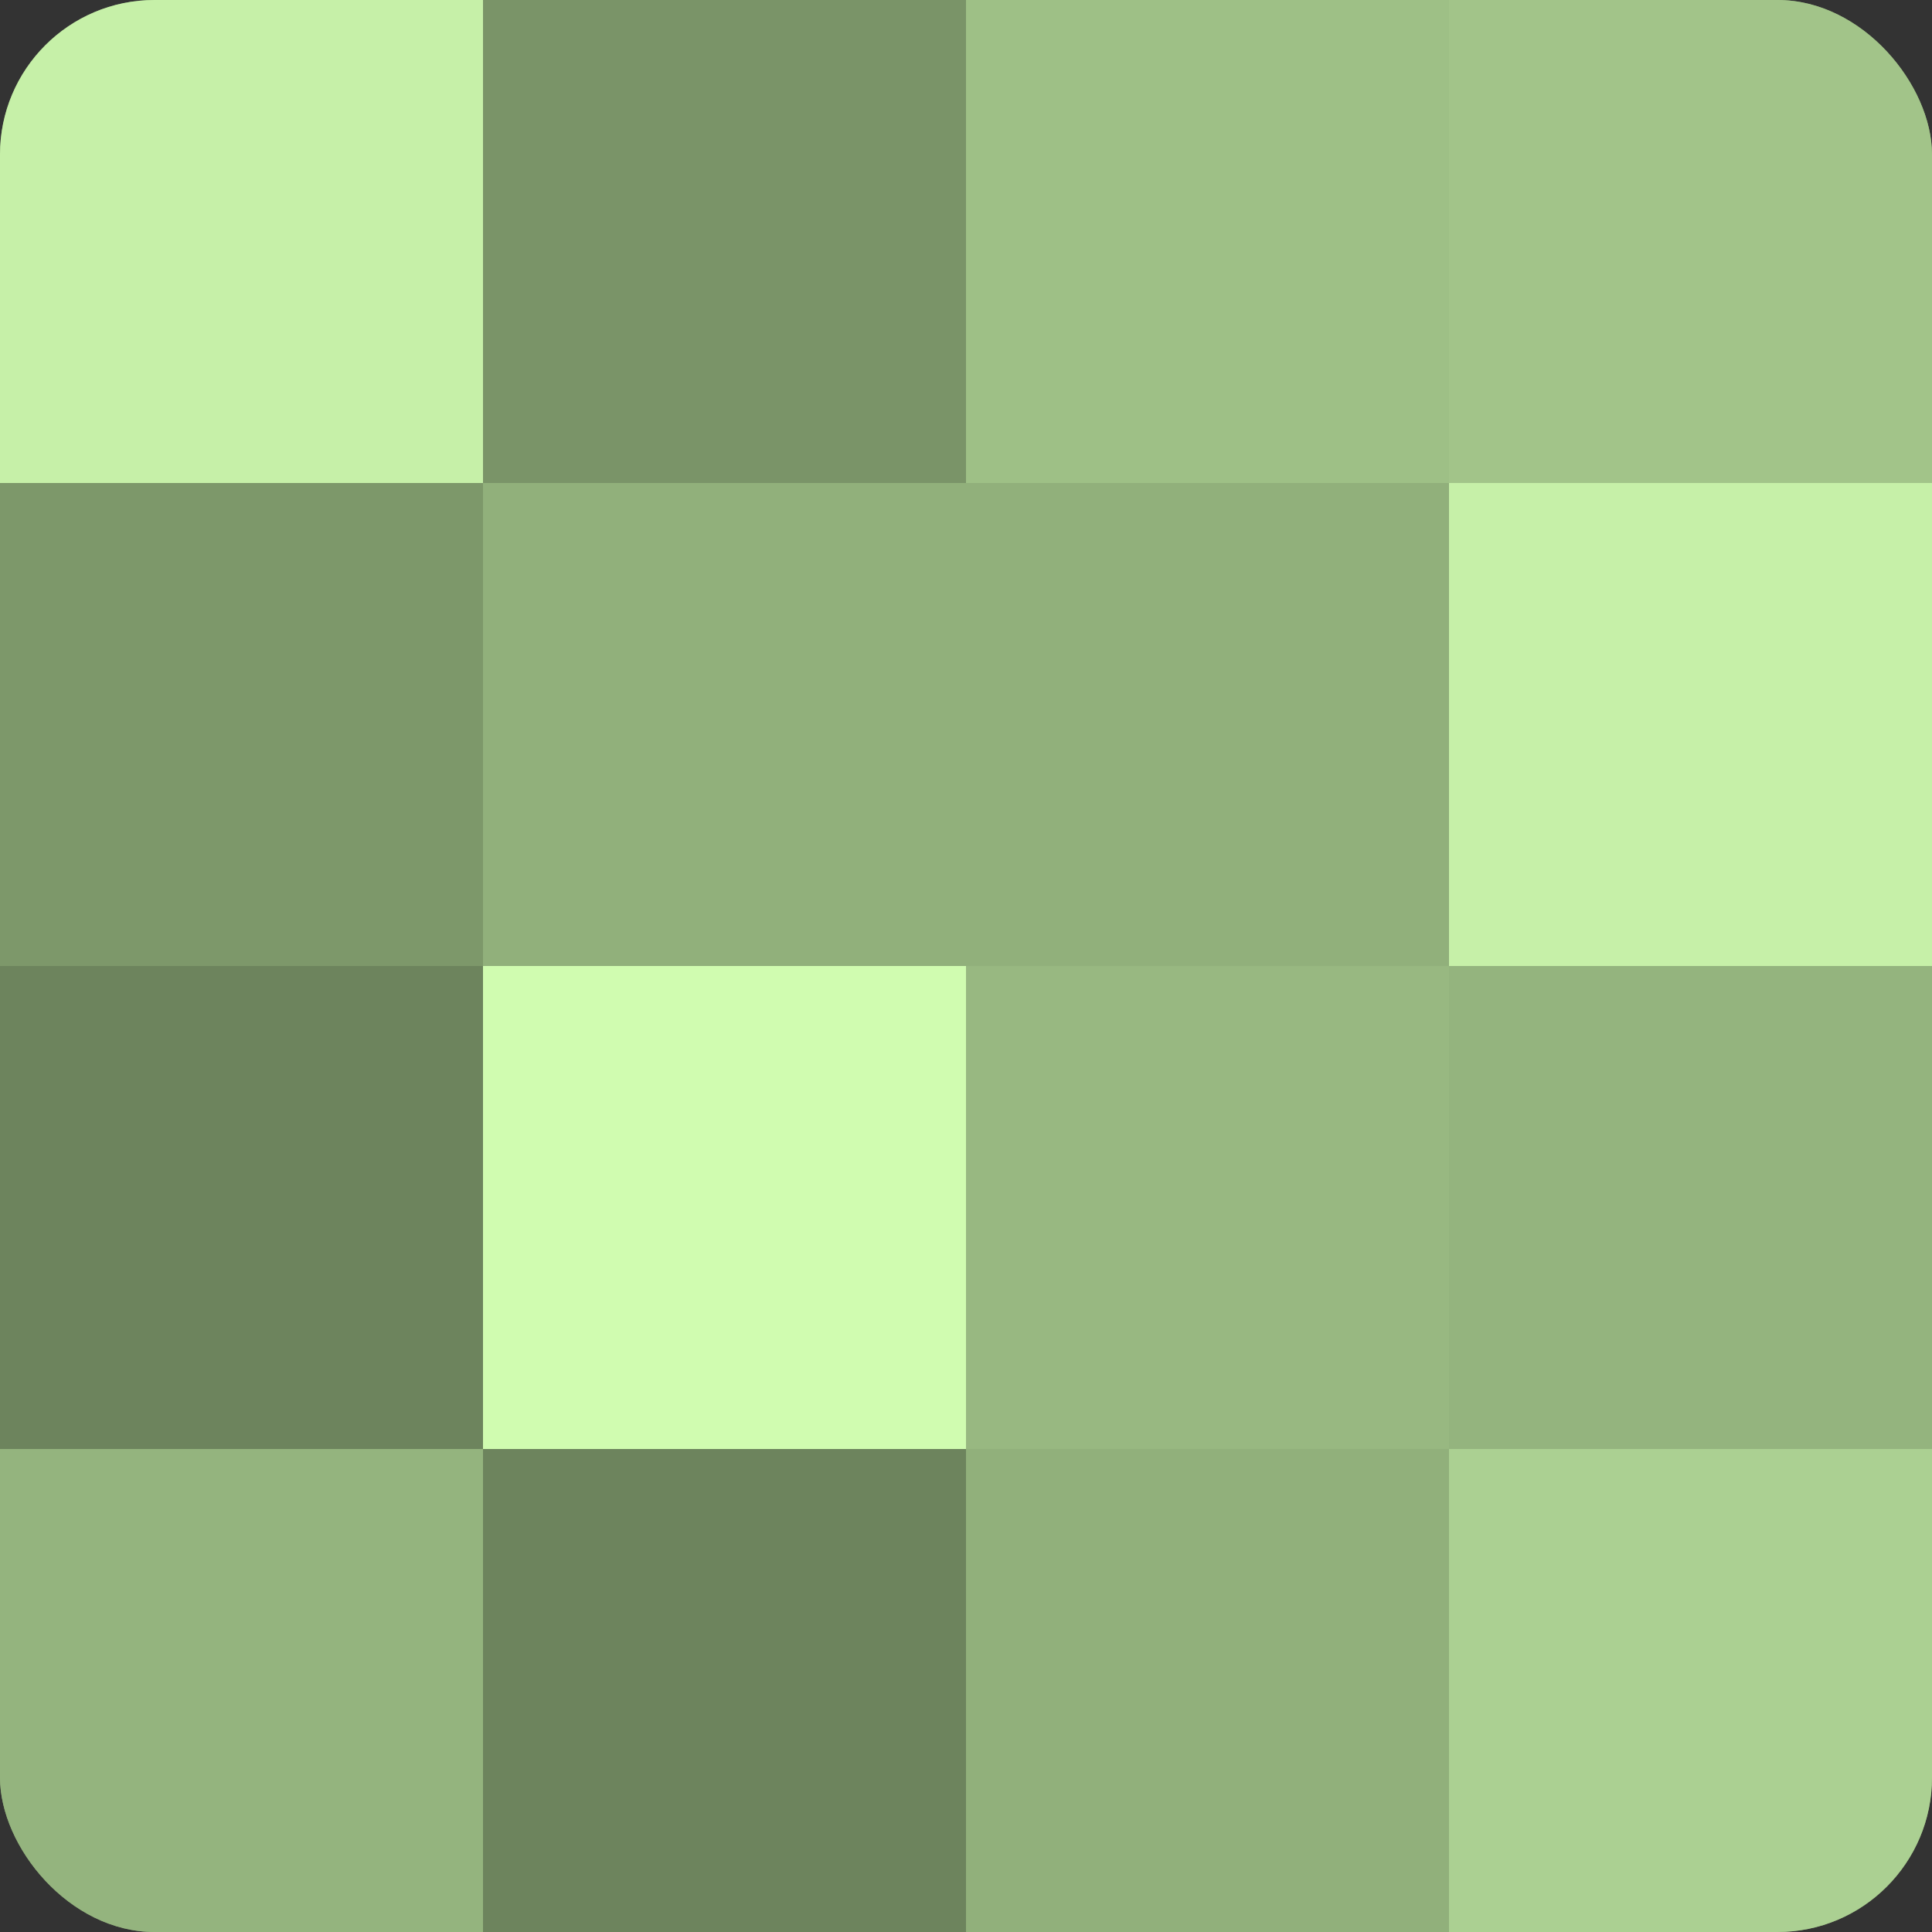
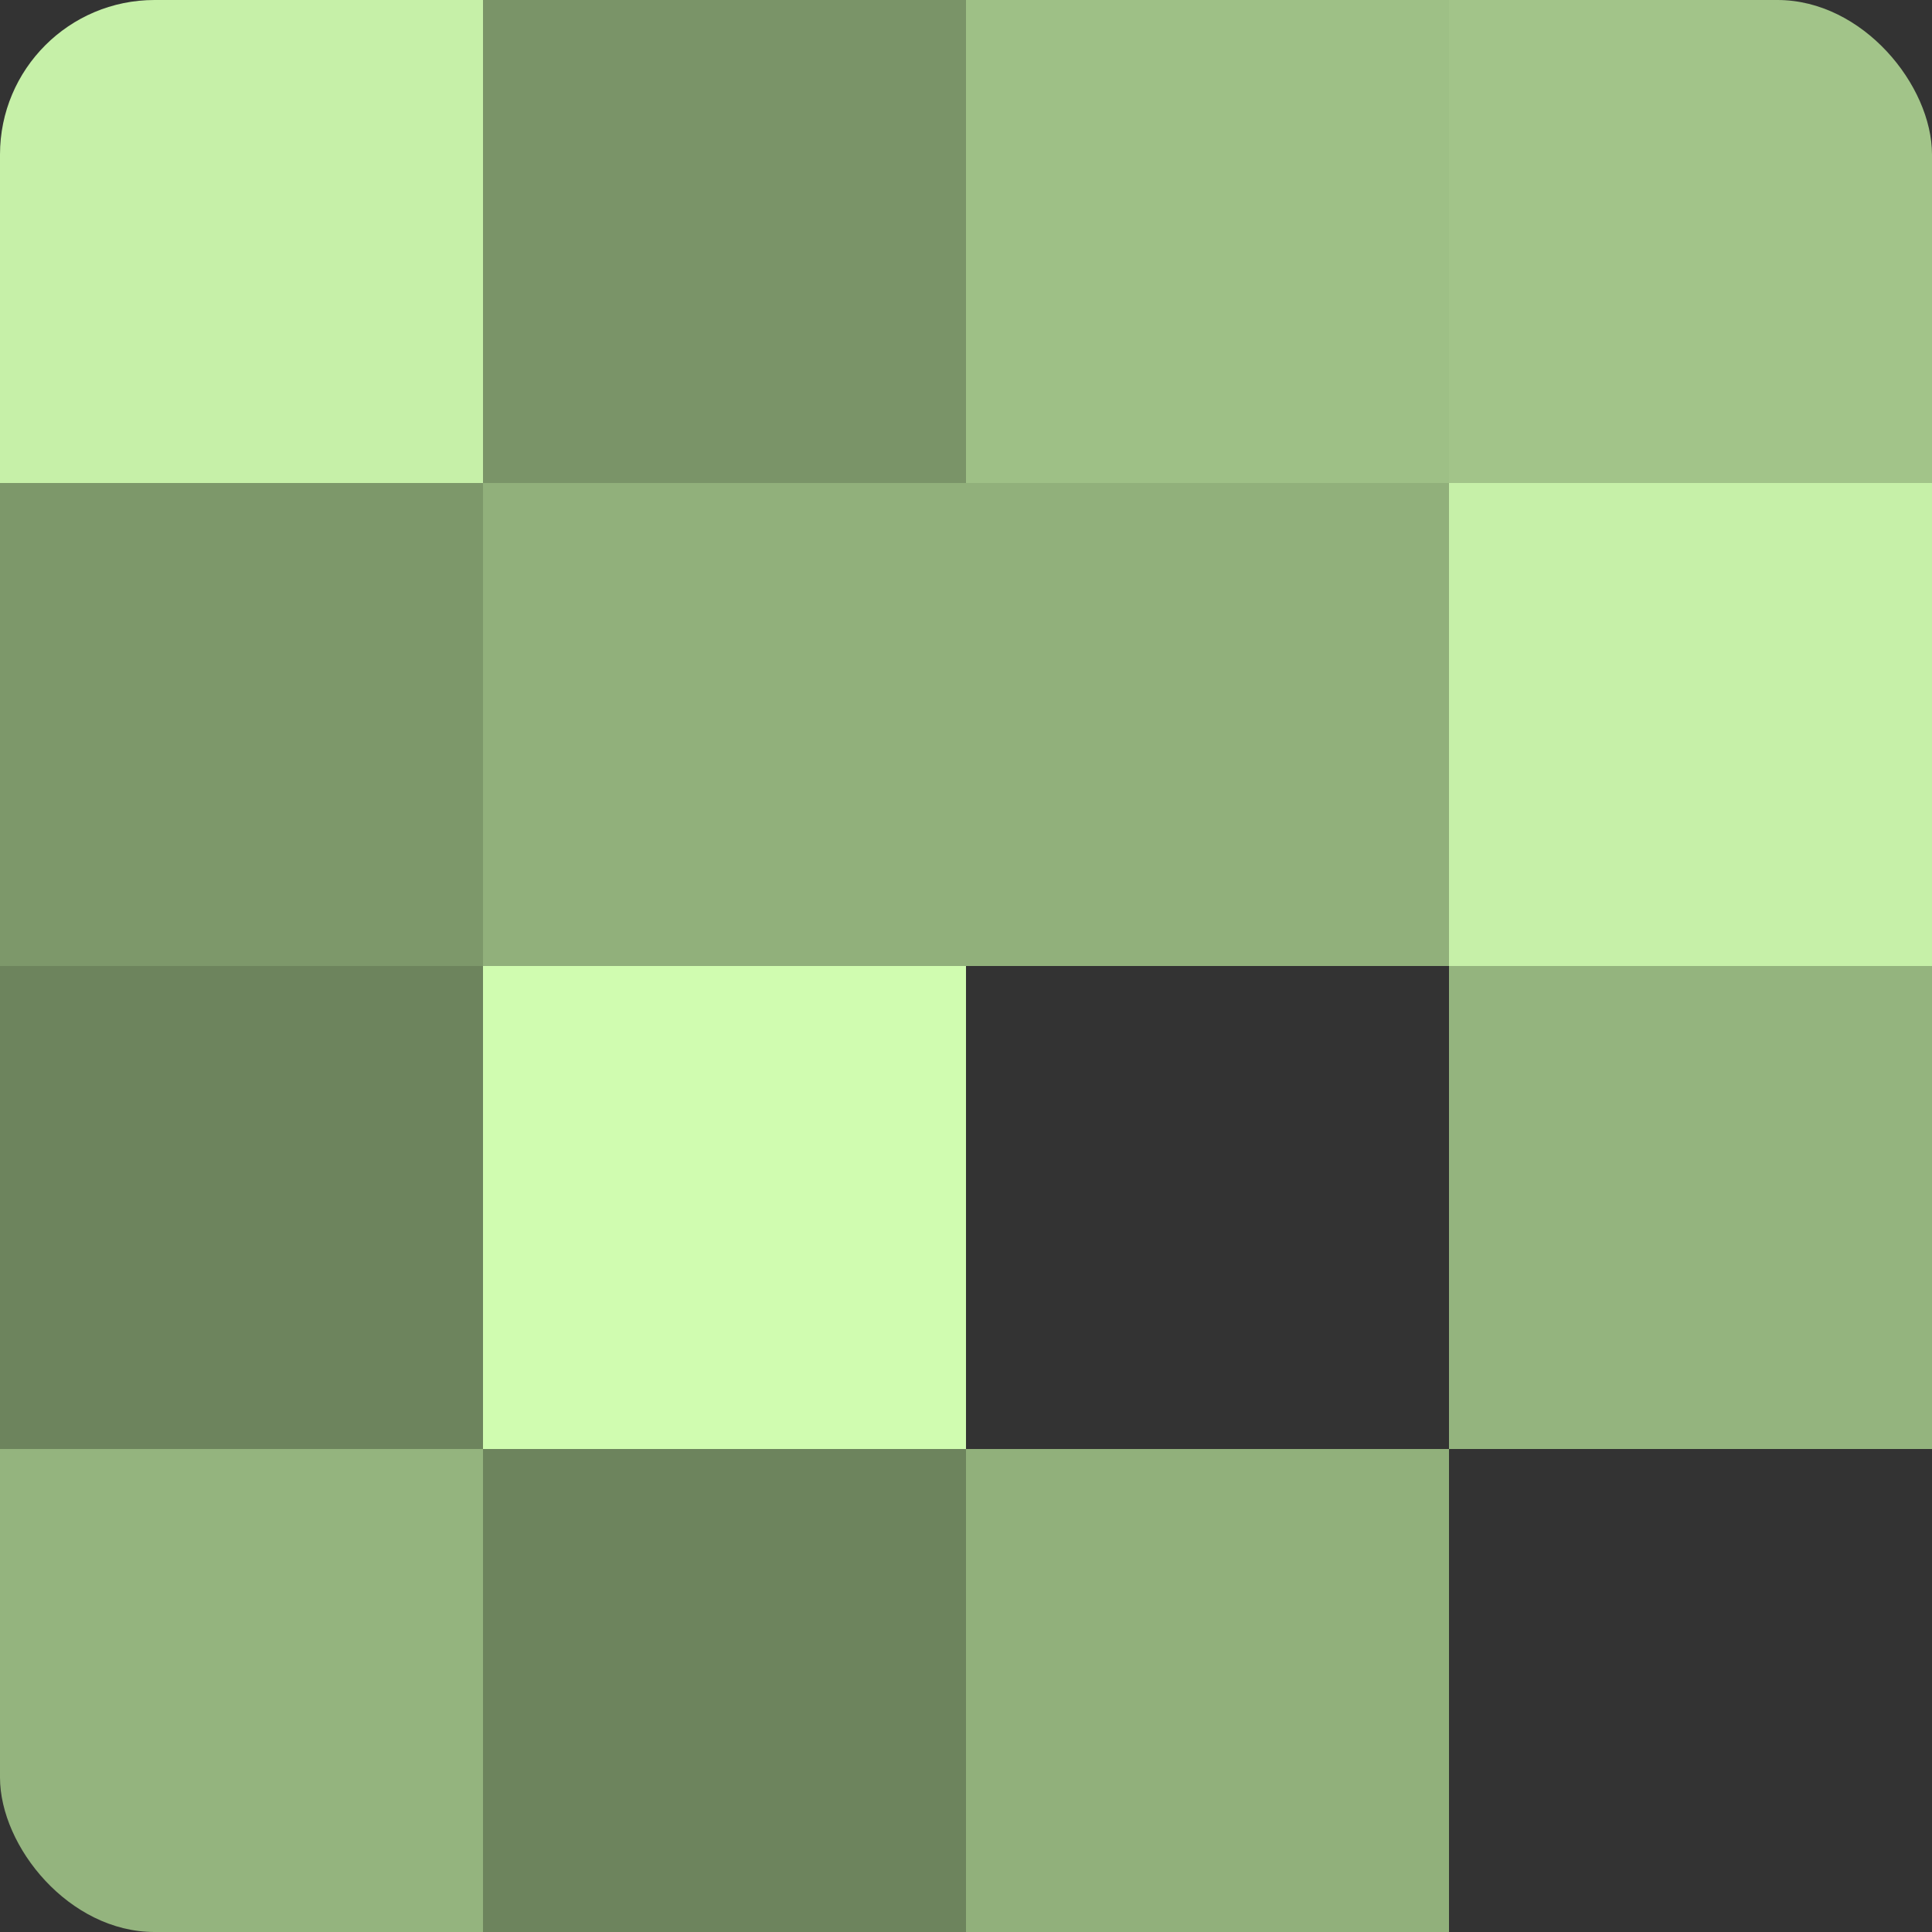
<svg xmlns="http://www.w3.org/2000/svg" width="80" height="80" viewBox="0 0 100 100" preserveAspectRatio="xMidYMid meet">
  <rect x="0" y="0" width="100" height="100" fill="#333333" stroke="none" />
  <defs>
    <clipPath id="c" width="100" height="100">
      <rect width="100" height="100" rx="8" ry="8" />
    </clipPath>
  </defs>
  <g clip-path="url(#c)">
-     <rect width="100" height="100" fill="#84a070" />
    <rect width="25" height="25" fill="#c6f0a8" />
    <rect y="25" width="25" height="25" fill="#7d986a" />
    <rect y="50" width="25" height="25" fill="#6d845d" />
    <rect y="75" width="25" height="25" fill="#94b47e" />
    <rect x="25" width="25" height="25" fill="#7a9468" />
    <rect x="25" y="25" width="25" height="25" fill="#91b07b" />
    <rect x="25" y="50" width="25" height="25" fill="#d0fcb0" />
    <rect x="25" y="75" width="25" height="25" fill="#6d845d" />
    <rect x="50" width="25" height="25" fill="#9ec086" />
    <rect x="50" y="25" width="25" height="25" fill="#91b07b" />
-     <rect x="50" y="50" width="25" height="25" fill="#98b881" />
    <rect x="50" y="75" width="25" height="25" fill="#91b07b" />
    <rect x="75" width="25" height="25" fill="#a2c489" />
    <rect x="75" y="25" width="25" height="25" fill="#c6f0a8" />
    <rect x="75" y="50" width="25" height="25" fill="#94b47e" />
-     <rect x="75" y="75" width="25" height="25" fill="#abd092" />
  </g>
</svg>